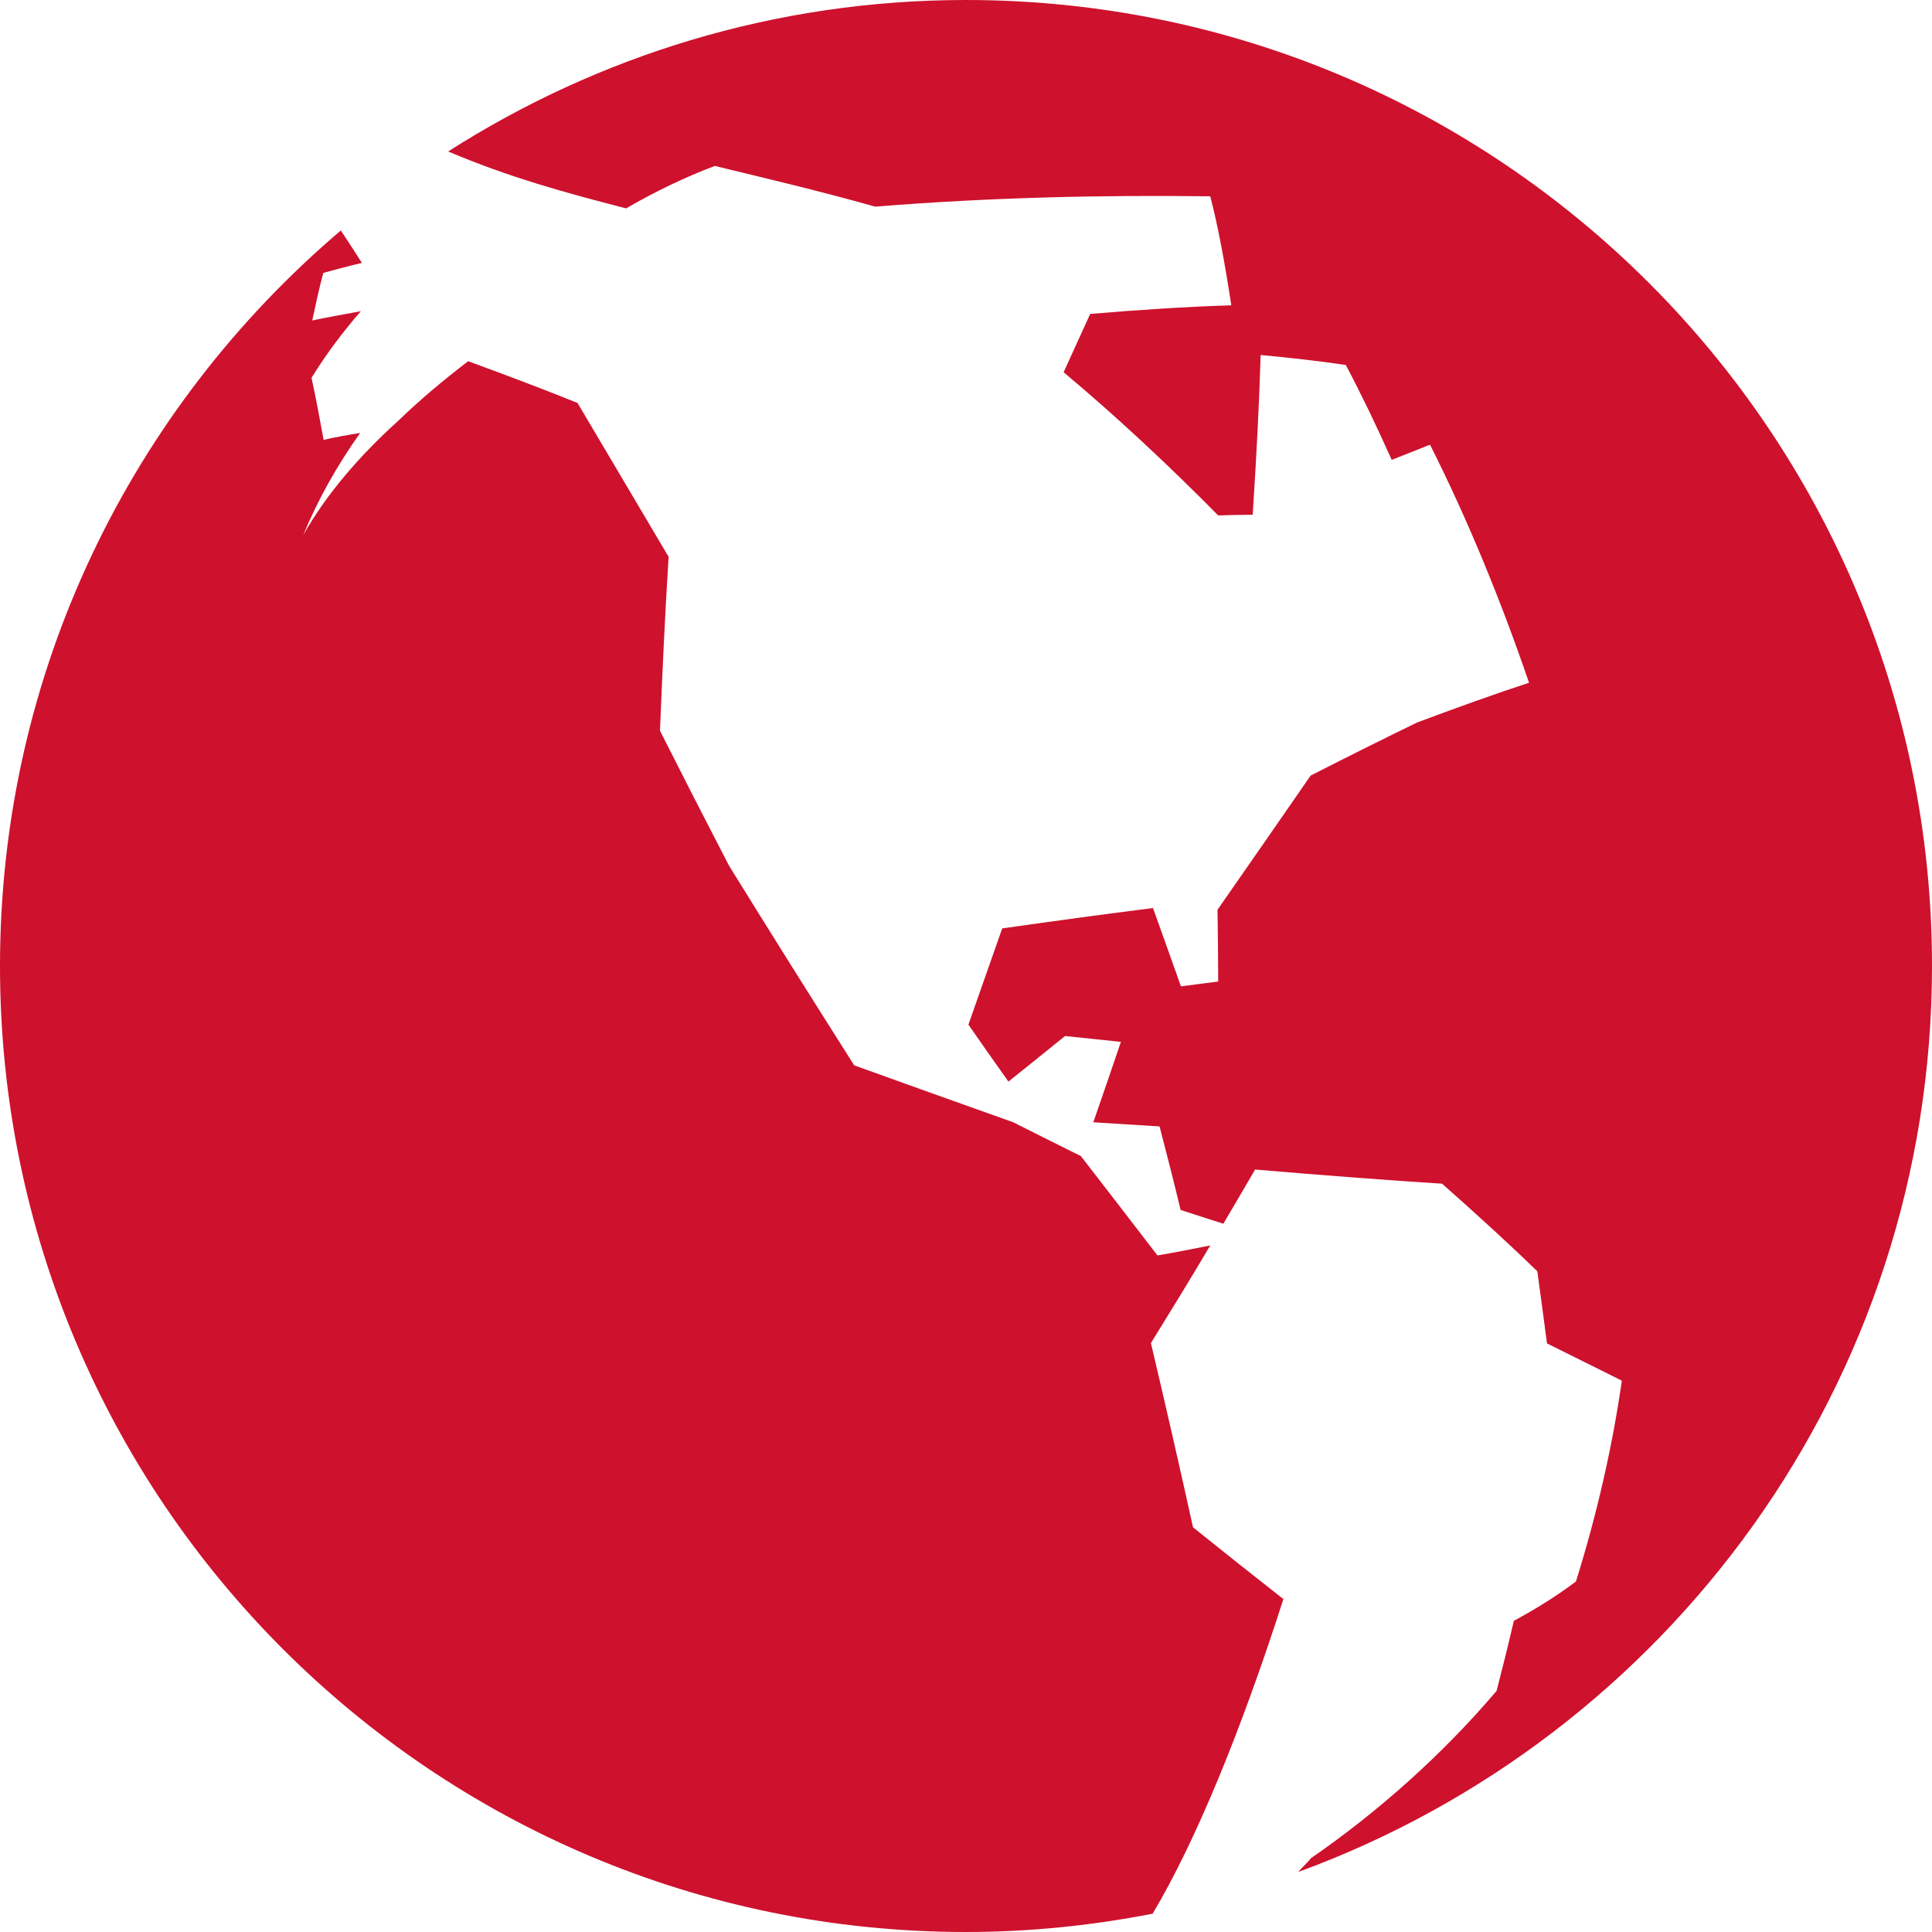
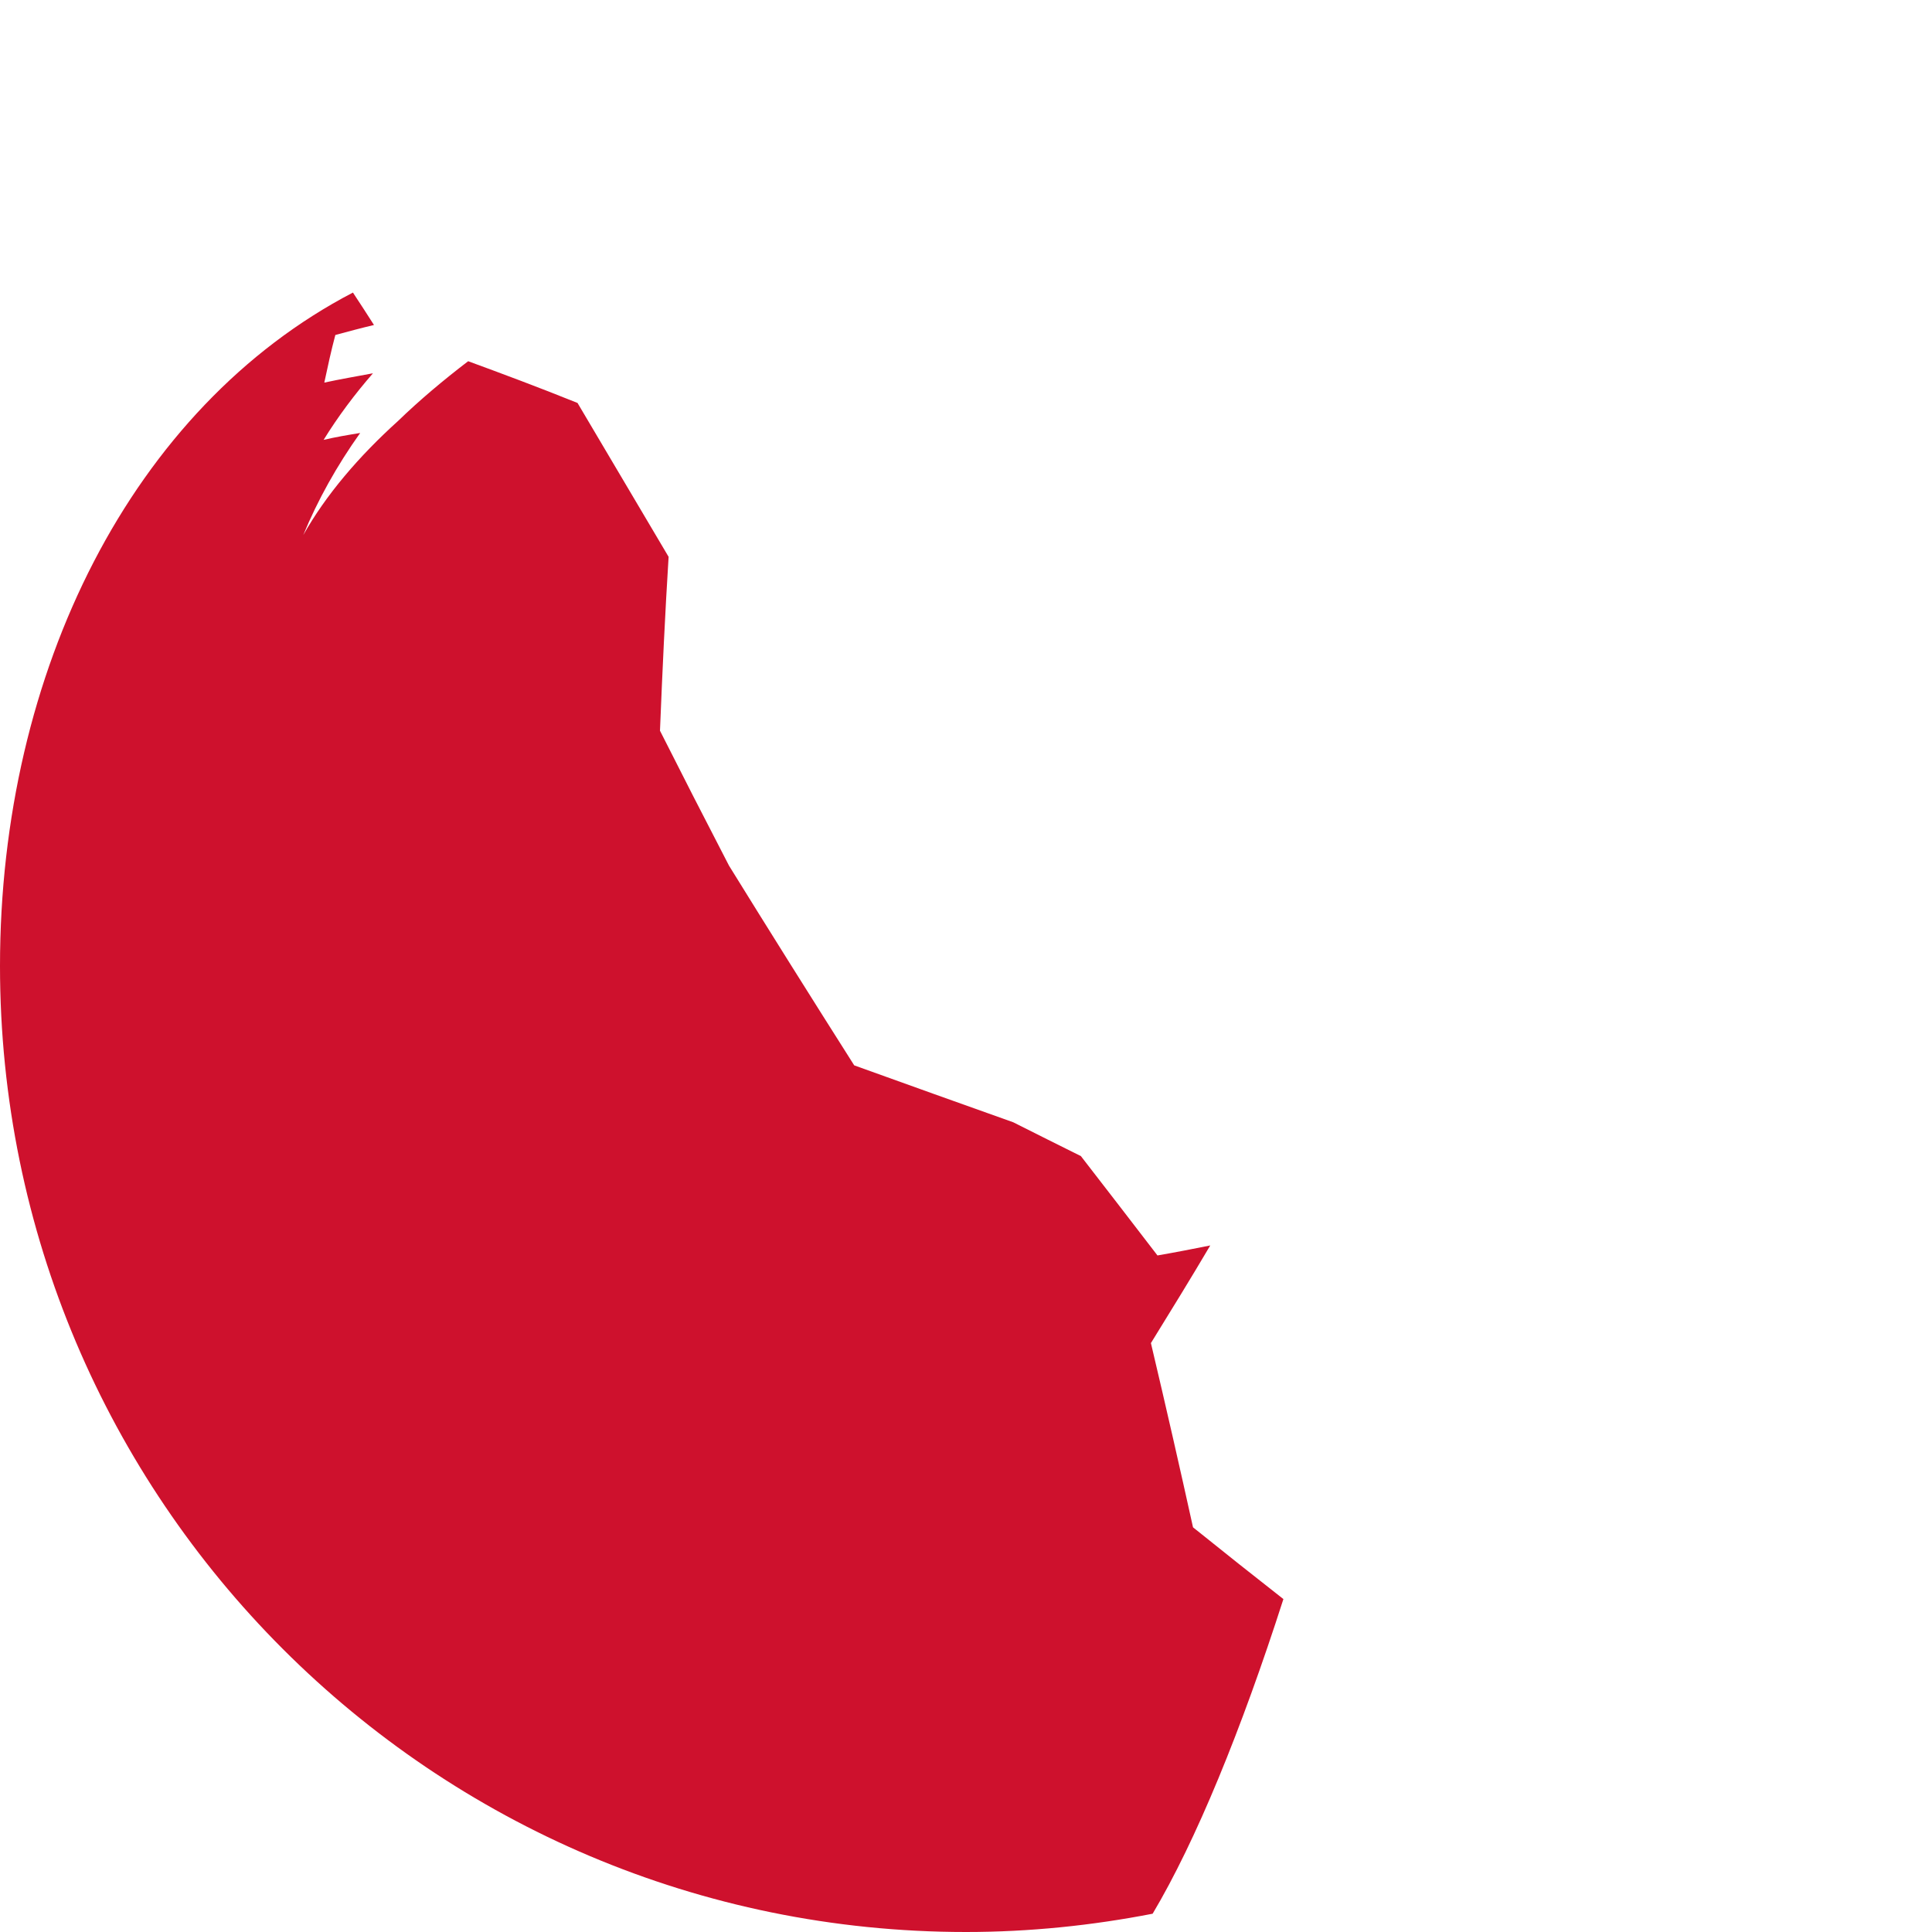
<svg xmlns="http://www.w3.org/2000/svg" version="1.1" id="Layer_1" x="0px" y="0px" viewBox="0 0 560 560" style="enable-background:new 0 0 560 560;" xml:space="preserve">
  <style type="text/css"> .st0{fill:#CE112D;} </style>
  <g>
-     <path class="st0" d="M372,463.5c-8.3-6.5-17-13.4-26.2-20.8c-3.7-16.8-7.8-34.8-12.2-53.4c5.8-9.4,11.6-18.8,17.2-28.3 c-5,1-10.1,2-15.3,2.9c-7.2-9.4-14.7-19.1-22.2-28.8c-6.5-3.2-13-6.5-19.6-9.8c-15.4-5.5-30.9-11-46.1-16.5 c-12.5-19.7-24.8-39.3-36.3-57.9c-7-13.5-13.7-26.6-20-39.1c0.7-17.5,1.5-34.4,2.5-50.4c-9.8-16.6-18.6-31.4-26.4-44.6 c-11.4-4.6-21.9-8.5-31.7-12.1c-7.2,5.5-14.1,11.3-20.3,17.3c-11.4,10.3-20.9,21.4-27.5,33.1c4.2-10.2,9.8-20.2,16.5-29.6 c-3.7,0.6-7.2,1.2-10.6,2c-1.1-6-2.2-12-3.5-18c4.2-6.8,9-13.2,14.3-19.3c-4.8,0.9-9.5,1.7-14.1,2.7c1-4.7,2-9.3,3.2-13.8 c3.7-1,7.4-2,11.2-2.9c-1.9-3-4-6.2-6.1-9.4C38.4,118.1,0,194.5,0,280c0,154.6,125.3,280,280,280c18.5,0,36.6-1.9,54.1-5.3 C346.6,533.7,359.8,501.5,372,463.5L372,463.5z" />
-     <path class="st0" d="M280,0c-55.3,0-106.7,16.2-150.1,43.9c17.4,7.4,33.7,11.9,51.6,16.5c8.6-5,17.2-9.1,25.7-12.3 c14.4,3.5,29.8,7.1,46.5,11.8c33.2-2.7,66.1-3.4,97.1-3c2.2,8.4,4.2,19.1,6.1,31.6c-13.1,0.4-26.8,1.3-40.9,2.5 c-2.4,5.3-5,10.9-7.7,16.9c14.7,12.3,29.9,26.4,44.8,41.5c3.4-0.1,6.7-0.2,10-0.2c1.1-16.9,1.9-32.5,2.3-46.3 c8.5,0.8,16.7,1.7,24.7,2.9c4.6,8.7,9,17.9,13.3,27.5c3.8-1.5,7.5-3,11.1-4.4c10.9,21.6,20.6,45.3,28.7,69 c-9.2,3-20.1,6.9-32.4,11.5c-9.5,4.6-19.9,9.8-30.9,15.4c-8.5,12.3-17.6,25.4-27,38.9c0.1,6.9,0.2,13.8,0.2,20.8 c-3.6,0.5-7.2,0.9-10.8,1.4c-2.7-7.6-5.4-15.2-8.1-22.7c-14.2,1.8-28.9,3.8-43.7,5.9c-3.3,9.3-6.5,18.6-9.8,27.9 c3.8,5.5,7.7,11,11.6,16.5c5.5-4.4,11-8.8,16.4-13.2c5.5,0.6,10.9,1.1,16.2,1.7c-2.6,7.7-5.3,15.5-8,23.3 c6.5,0.4,12.9,0.8,19.2,1.2c2.1,8.1,4.2,16.2,6.1,24.2c4.2,1.4,8.3,2.7,12.4,4c3.1-5.3,6.2-10.5,9.2-15.7c20,1.7,38.4,3.1,54.2,4.1 c10.5,9.3,19.8,17.8,27.6,25.4c1,7.1,1.9,14.1,2.8,20.9c9.7,4.8,16.9,8.4,21.7,10.8c-2.7,18.9-7.2,38.7-13.3,58.2 c-5.3,4-11.3,7.8-18,11.4c-1.6,6.9-3.3,13.7-5,20.3c-15.7,18.5-34.5,35.2-53.8,48.5c-1.2,1.5-2.5,2.6-3.7,4 C483.3,503.5,560,400.9,560,280C560,125.4,434.6,0,280,0L280,0z" />
+     <path class="st0" d="M372,463.5c-8.3-6.5-17-13.4-26.2-20.8c-3.7-16.8-7.8-34.8-12.2-53.4c5.8-9.4,11.6-18.8,17.2-28.3 c-5,1-10.1,2-15.3,2.9c-7.2-9.4-14.7-19.1-22.2-28.8c-6.5-3.2-13-6.5-19.6-9.8c-15.4-5.5-30.9-11-46.1-16.5 c-12.5-19.7-24.8-39.3-36.3-57.9c-7-13.5-13.7-26.6-20-39.1c0.7-17.5,1.5-34.4,2.5-50.4c-9.8-16.6-18.6-31.4-26.4-44.6 c-11.4-4.6-21.9-8.5-31.7-12.1c-7.2,5.5-14.1,11.3-20.3,17.3c-11.4,10.3-20.9,21.4-27.5,33.1c4.2-10.2,9.8-20.2,16.5-29.6 c-3.7,0.6-7.2,1.2-10.6,2c4.2-6.8,9-13.2,14.3-19.3c-4.8,0.9-9.5,1.7-14.1,2.7c1-4.7,2-9.3,3.2-13.8 c3.7-1,7.4-2,11.2-2.9c-1.9-3-4-6.2-6.1-9.4C38.4,118.1,0,194.5,0,280c0,154.6,125.3,280,280,280c18.5,0,36.6-1.9,54.1-5.3 C346.6,533.7,359.8,501.5,372,463.5L372,463.5z" />
  </g>
</svg>